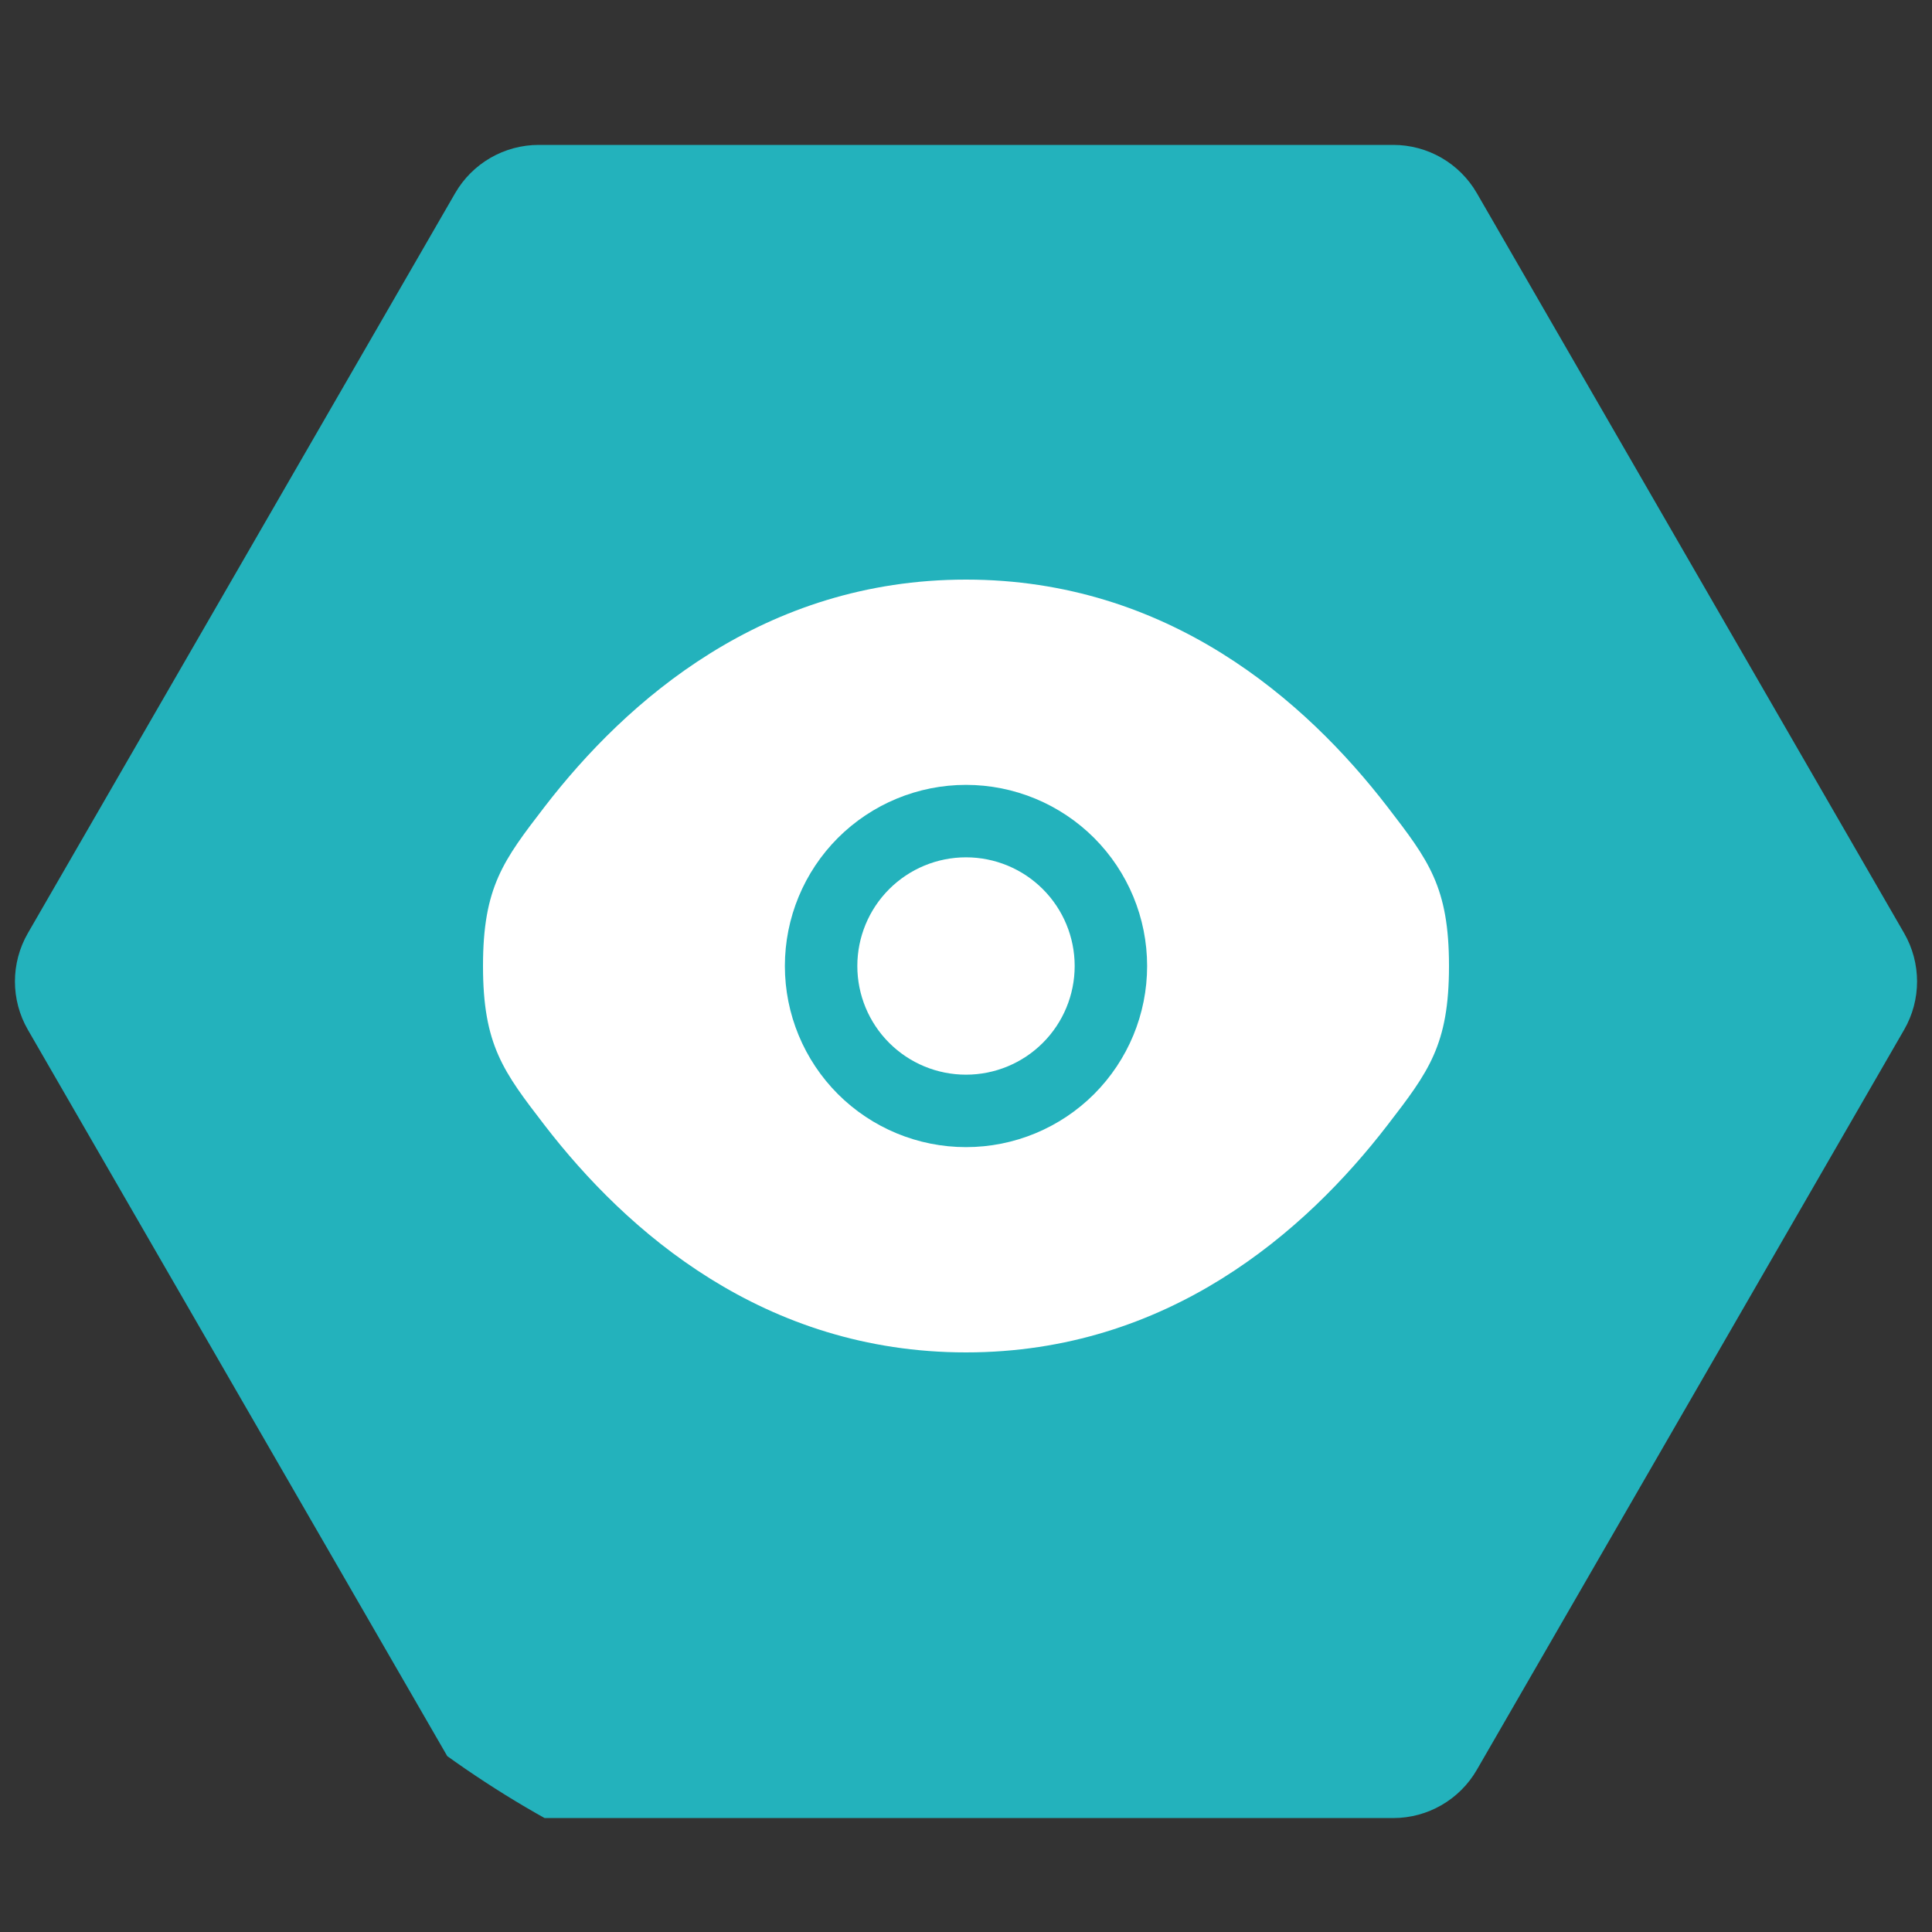
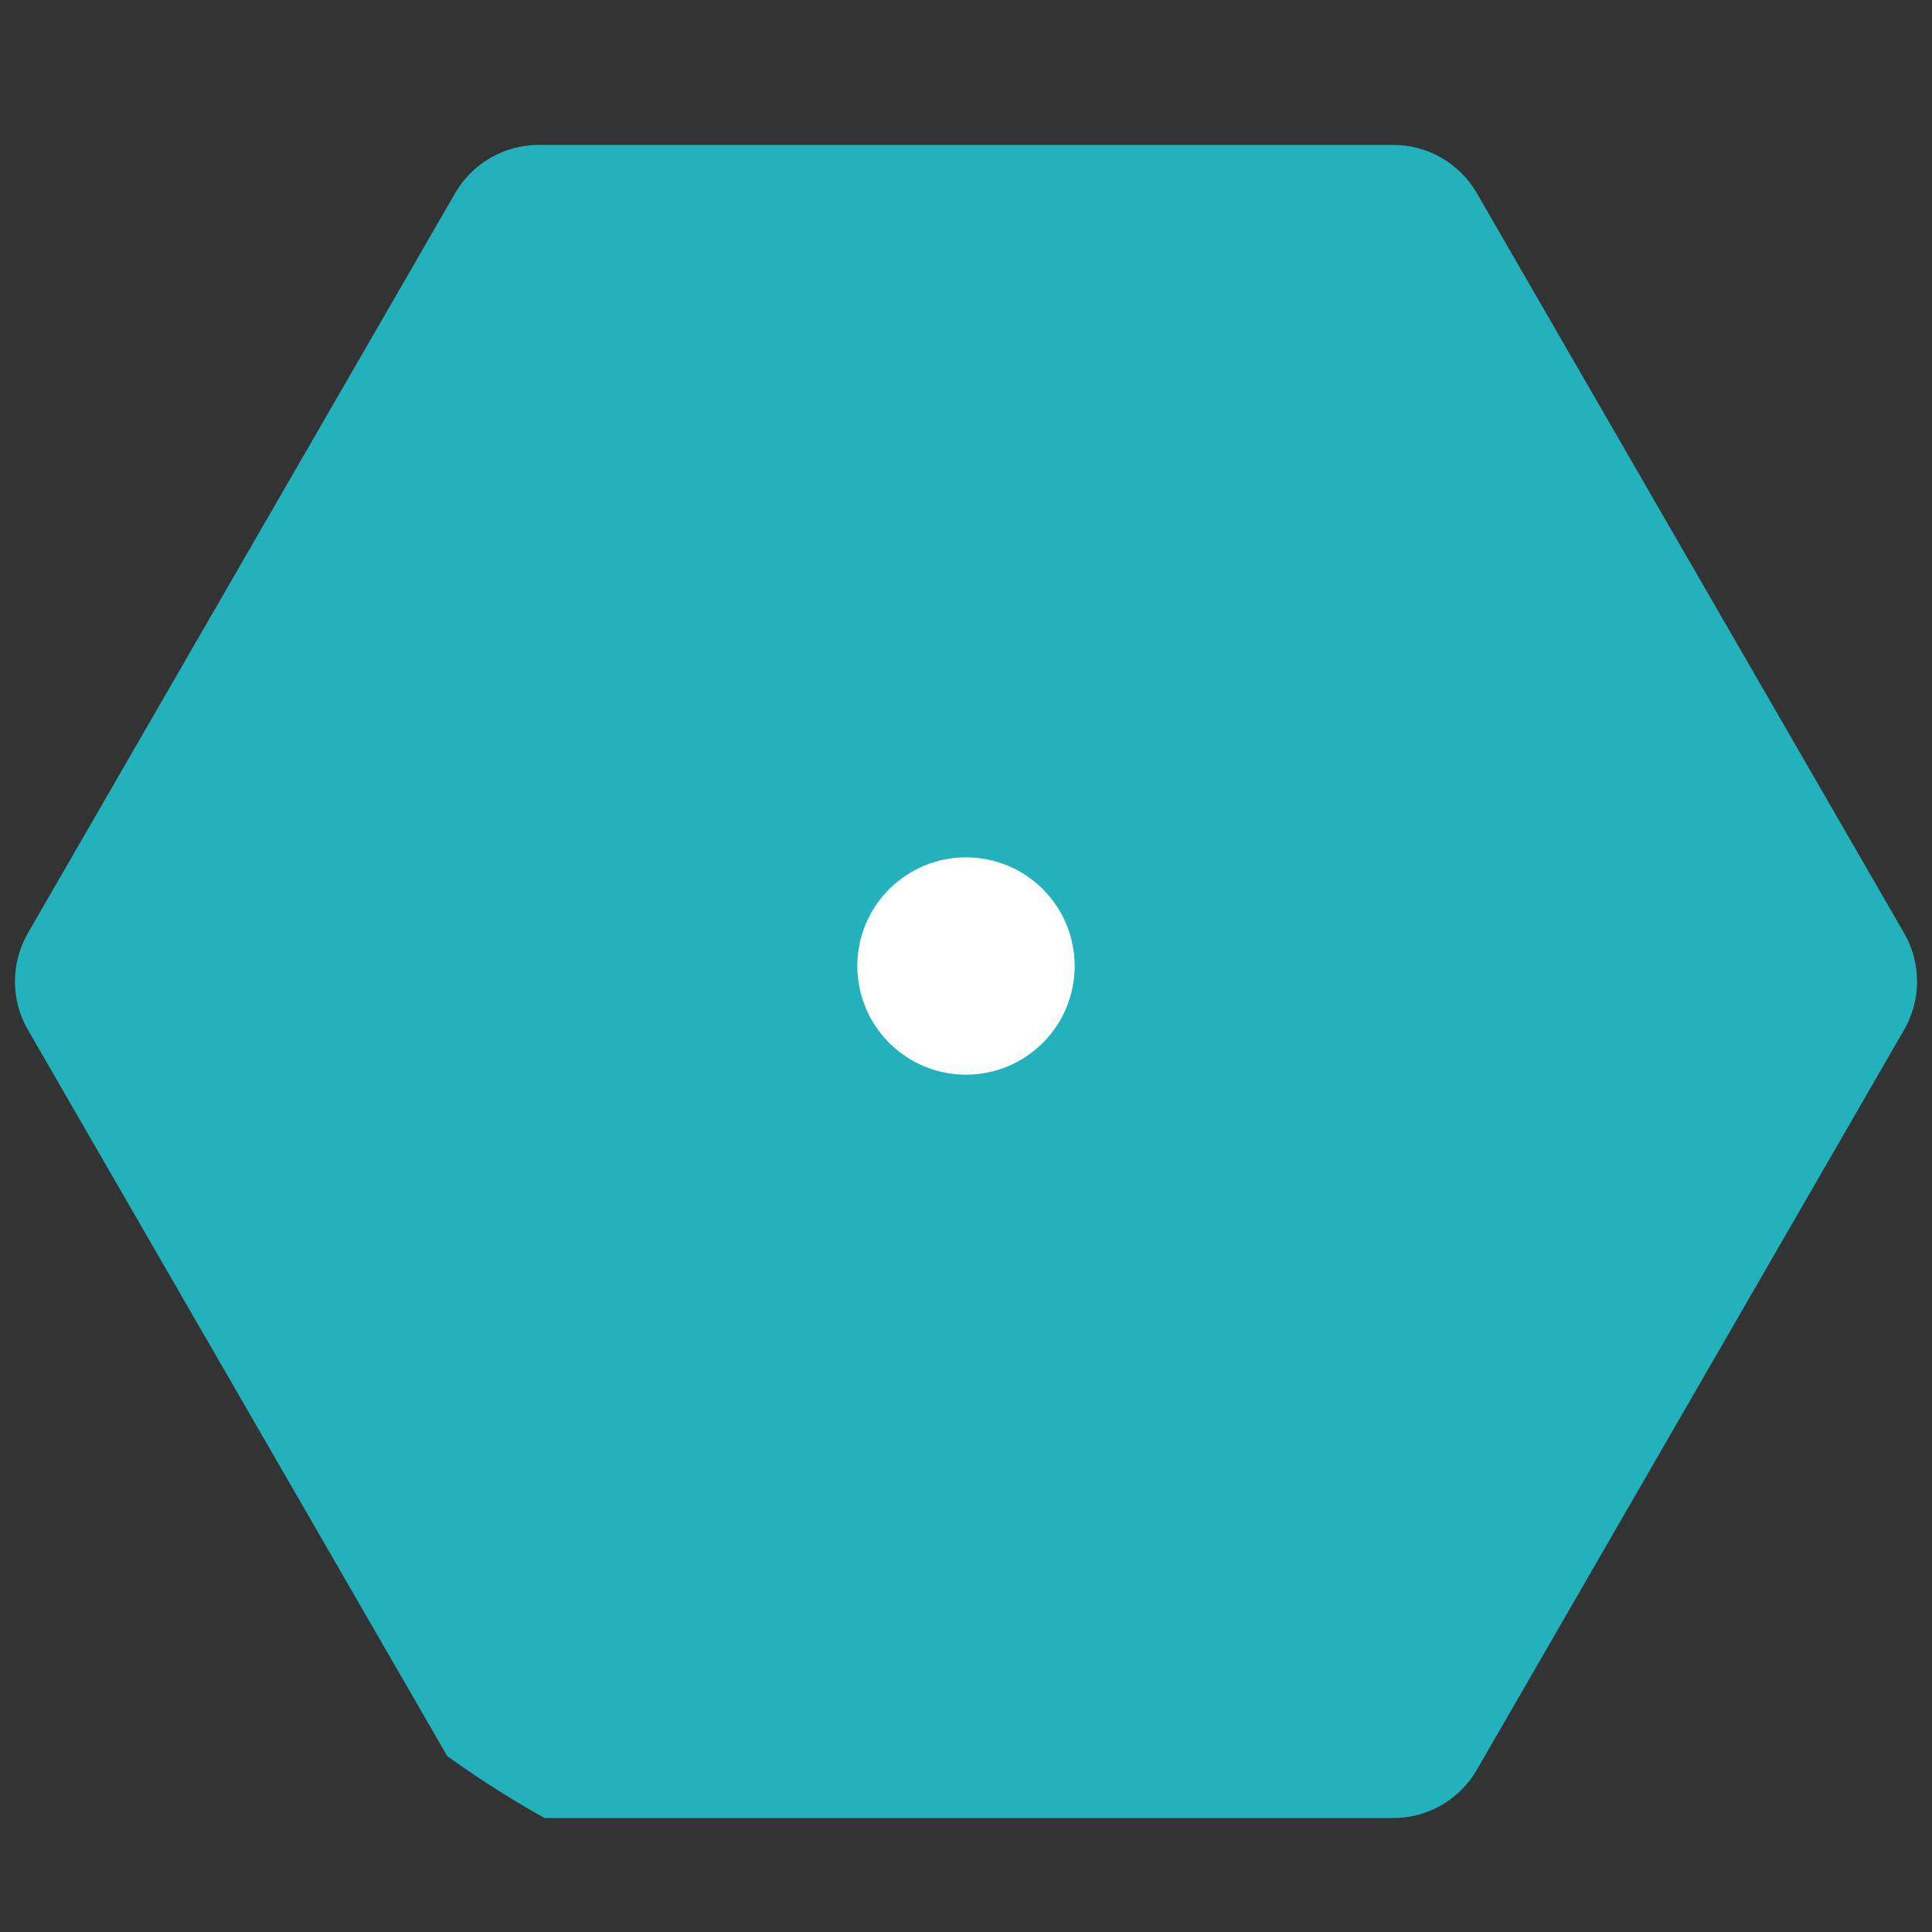
<svg xmlns="http://www.w3.org/2000/svg" width="40" height="40" viewBox="0 0 40 40" fill="none">
  <rect x="0" y="0" width="40" height="40" fill="#333333" stroke="none" />
  <g clip-path="url(#clip0_5_2951)">
    <path d="M39.423 19.32C39.78 19.939 39.78 20.702 39.423 21.32L30.577 36.641C30.22 37.26 29.56 37.641 28.845 37.641L11.155 37.641C10.44 37.641 9.78 37.26 9.423 36.641L0.577 21.32C0.22 20.702 0.22 19.939 0.577 19.32L9.423 4C9.78 3.381 10.44 3 11.155 3L28.845 3C29.56 3 30.22 3.381 30.577 4L39.423 19.32Z" fill="#23B2BC" />
    <path d="M17.75 20C17.75 19.403 17.987 18.831 18.409 18.409C18.831 17.987 19.403 17.75 20 17.75C20.597 17.75 21.169 17.987 21.591 18.409C22.013 18.831 22.25 19.403 22.25 20C22.25 20.597 22.013 21.169 21.591 21.591C21.169 22.013 20.597 22.25 20 22.25C19.403 22.25 18.831 22.013 18.409 21.591C17.987 21.169 17.75 20.597 17.75 20Z" fill="white" />
-     <path fill-rule="evenodd" clip-rule="evenodd" d="M10 20C10 21.64 10.425 22.191 11.275 23.296C12.972 25.5 15.818 28 20 28C24.182 28 27.028 25.5 28.725 23.296C29.575 22.192 30 21.639 30 20C30 18.36 29.575 17.809 28.725 16.704C27.028 14.5 24.182 12 20 12C15.818 12 12.972 14.5 11.275 16.704C10.425 17.81 10 18.361 10 20ZM20 16.25C19.005 16.25 18.052 16.645 17.348 17.348C16.645 18.052 16.25 19.005 16.25 20C16.25 20.995 16.645 21.948 17.348 22.652C18.052 23.355 19.005 23.75 20 23.75C20.995 23.75 21.948 23.355 22.652 22.652C23.355 21.948 23.75 20.995 23.75 20C23.75 19.005 23.355 18.052 22.652 17.348C21.948 16.645 20.995 16.25 20 16.25Z" fill="white" />
  </g>
  <defs>
    <clipPath id="clip0_5_2951">
      <rect width="40" height="40" rx="20" fill="white" />
    </clipPath>
  </defs>
</svg>